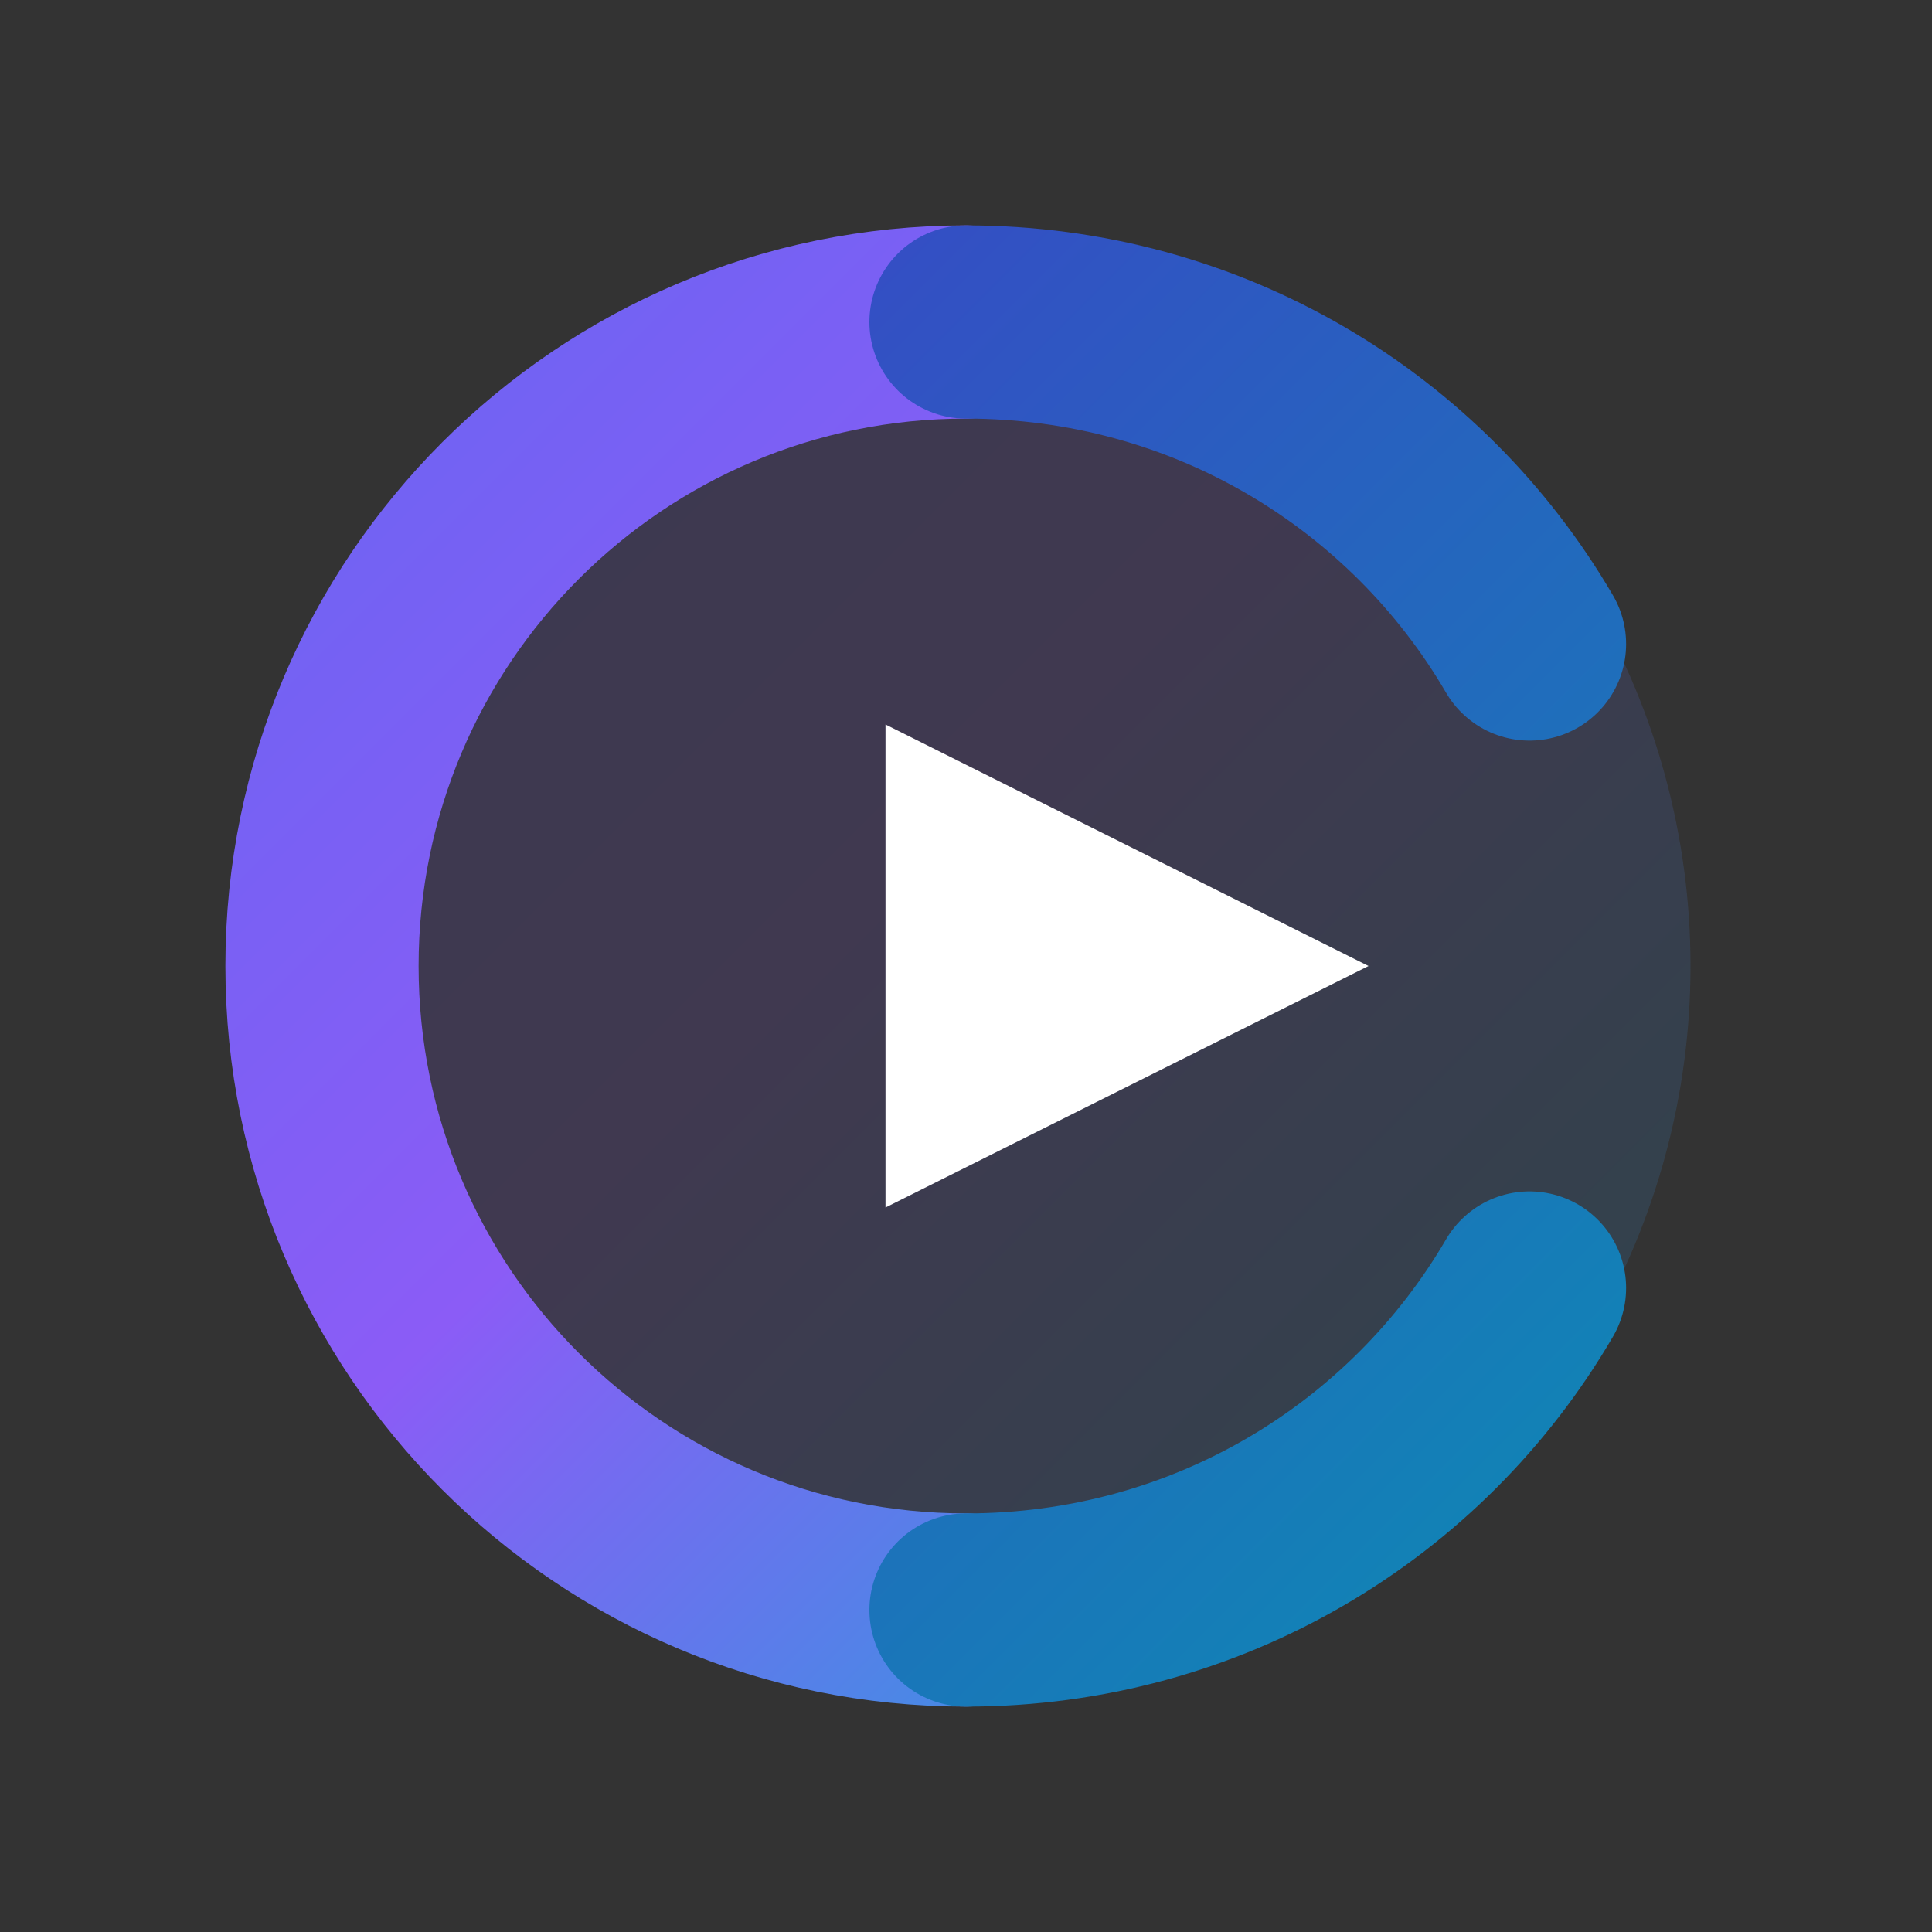
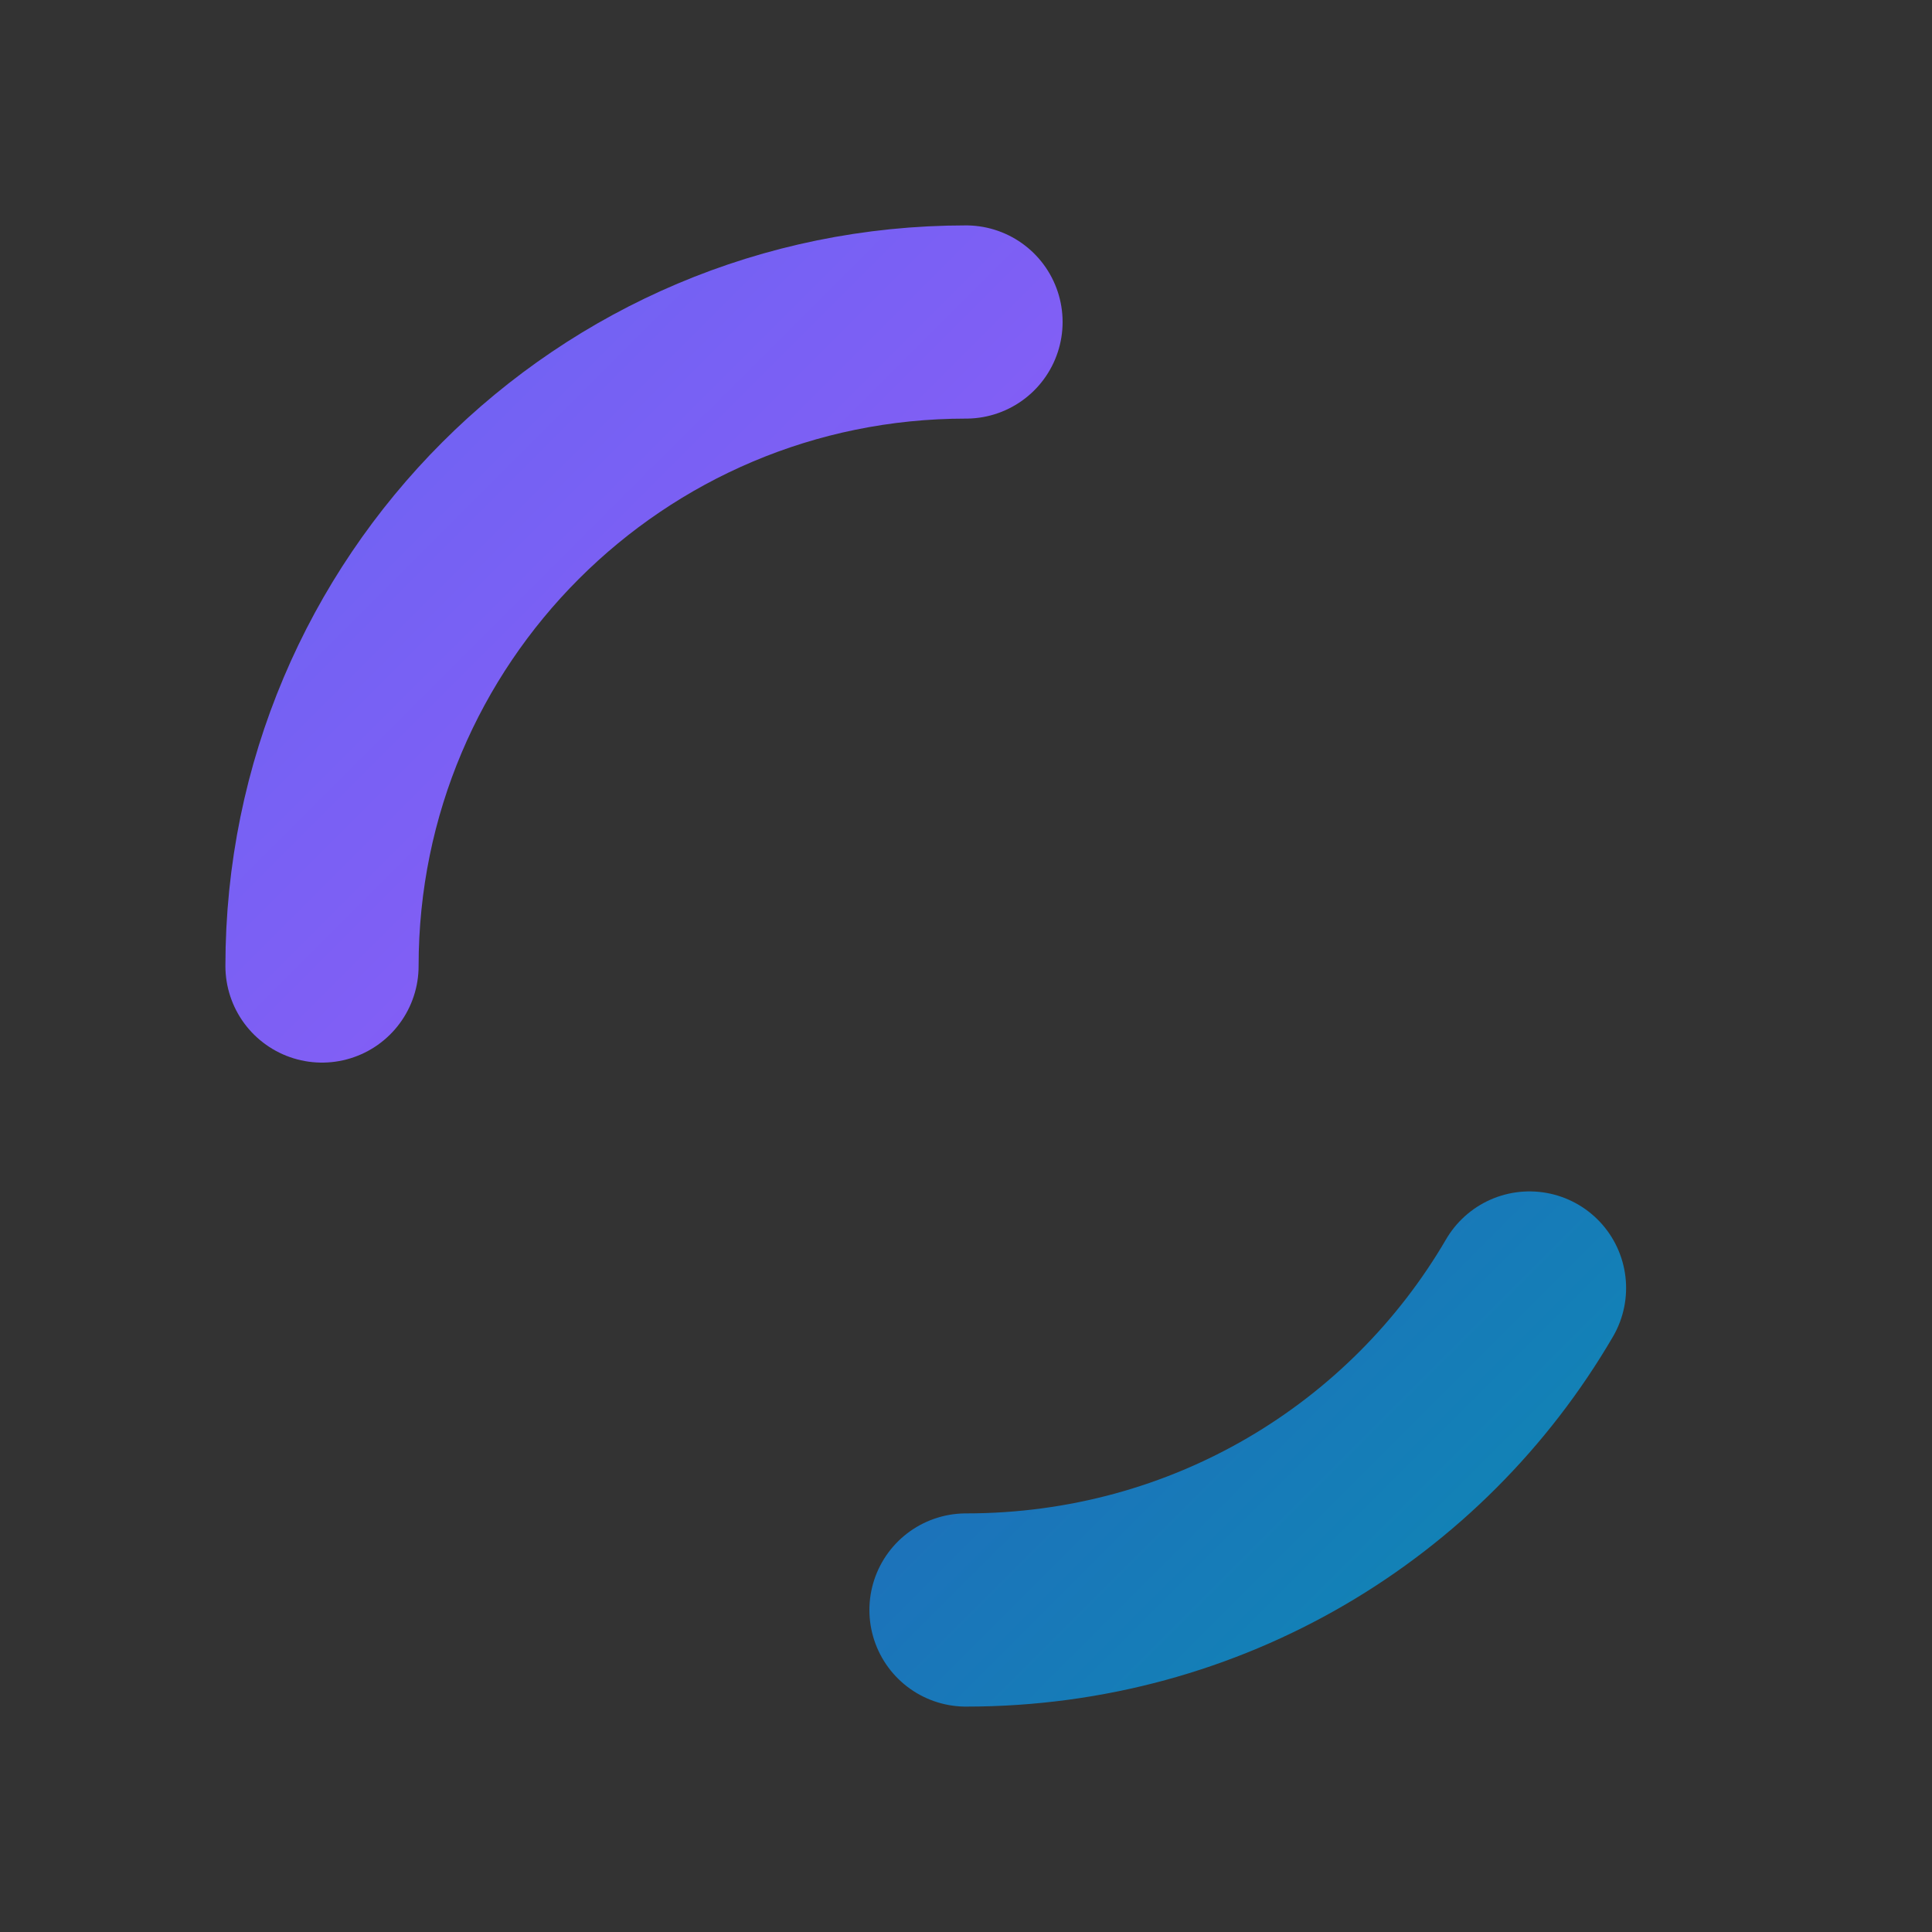
<svg xmlns="http://www.w3.org/2000/svg" viewBox="0 0 120 120" fill="none">
  <rect x="0" y="0" width="120" height="120" fill="#333333" stroke="none" />
  <defs>
    <linearGradient id="logoGradient" x1="10" y1="10" x2="110" y2="110" gradientUnits="userSpaceOnUse">
      <stop offset="0%" stop-color="#6366f1" />
      <stop offset="45%" stop-color="#8b5cf6" />
      <stop offset="100%" stop-color="#06b6d4" />
    </linearGradient>
    <linearGradient id="logoGradientDark" x1="10" y1="10" x2="110" y2="110" gradientUnits="userSpaceOnUse">
      <stop offset="0%" stop-color="#4338ca" />
      <stop offset="100%" stop-color="#0891b2" />
    </linearGradient>
  </defs>
-   <circle cx="60" cy="60" r="45" fill="url(#logoGradient)" opacity="0.15" />
-   <path d="M60 20 C37.9 20 20 37.9 20 60 C20 82.1 37.9 100 60 100" stroke="url(#logoGradient)" stroke-width="12" stroke-linecap="round" />
+   <path d="M60 20 C37.9 20 20 37.9 20 60 " stroke="url(#logoGradient)" stroke-width="12" stroke-linecap="round" />
  <path d="M60 100 C75 100 88 92 95 80" stroke="url(#logoGradientDark)" stroke-width="12" stroke-linecap="round" />
-   <path d="M60 20 C75 20 88 28 95 40" stroke="url(#logoGradientDark)" stroke-width="12" stroke-linecap="round" />
-   <path d="M55 45 L85 60 L55 75 V45 Z" fill="white" />
</svg>